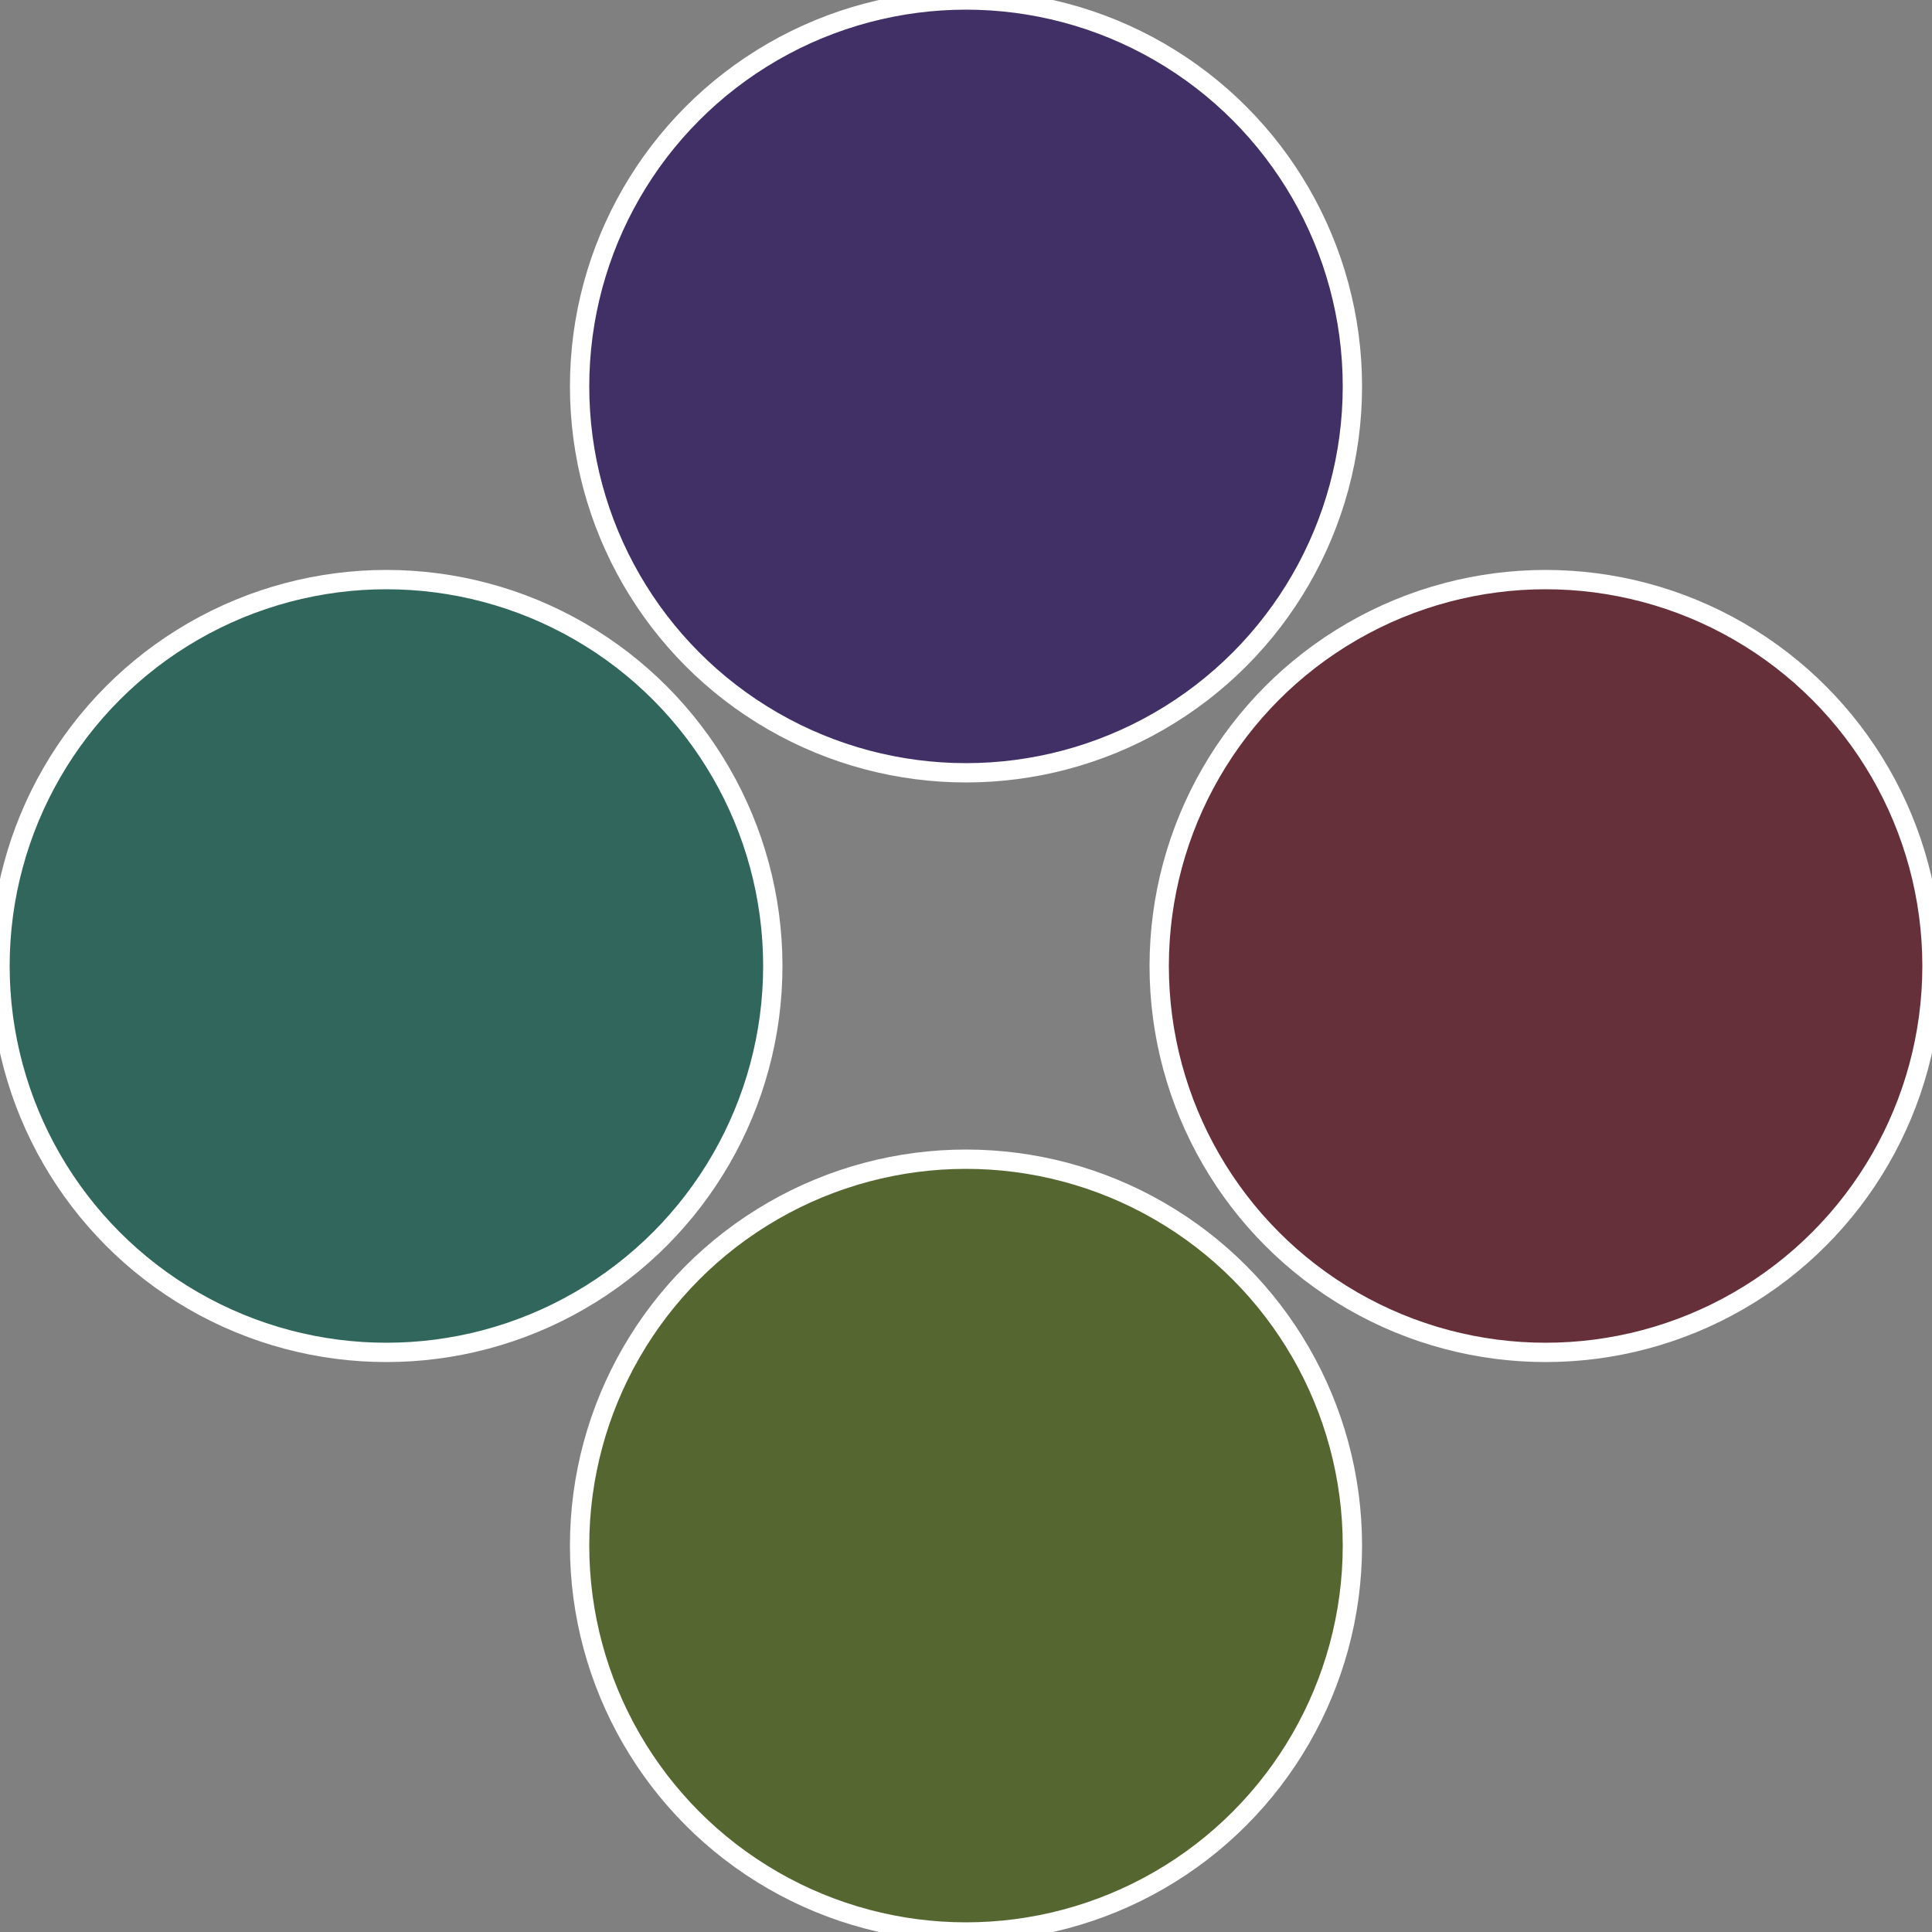
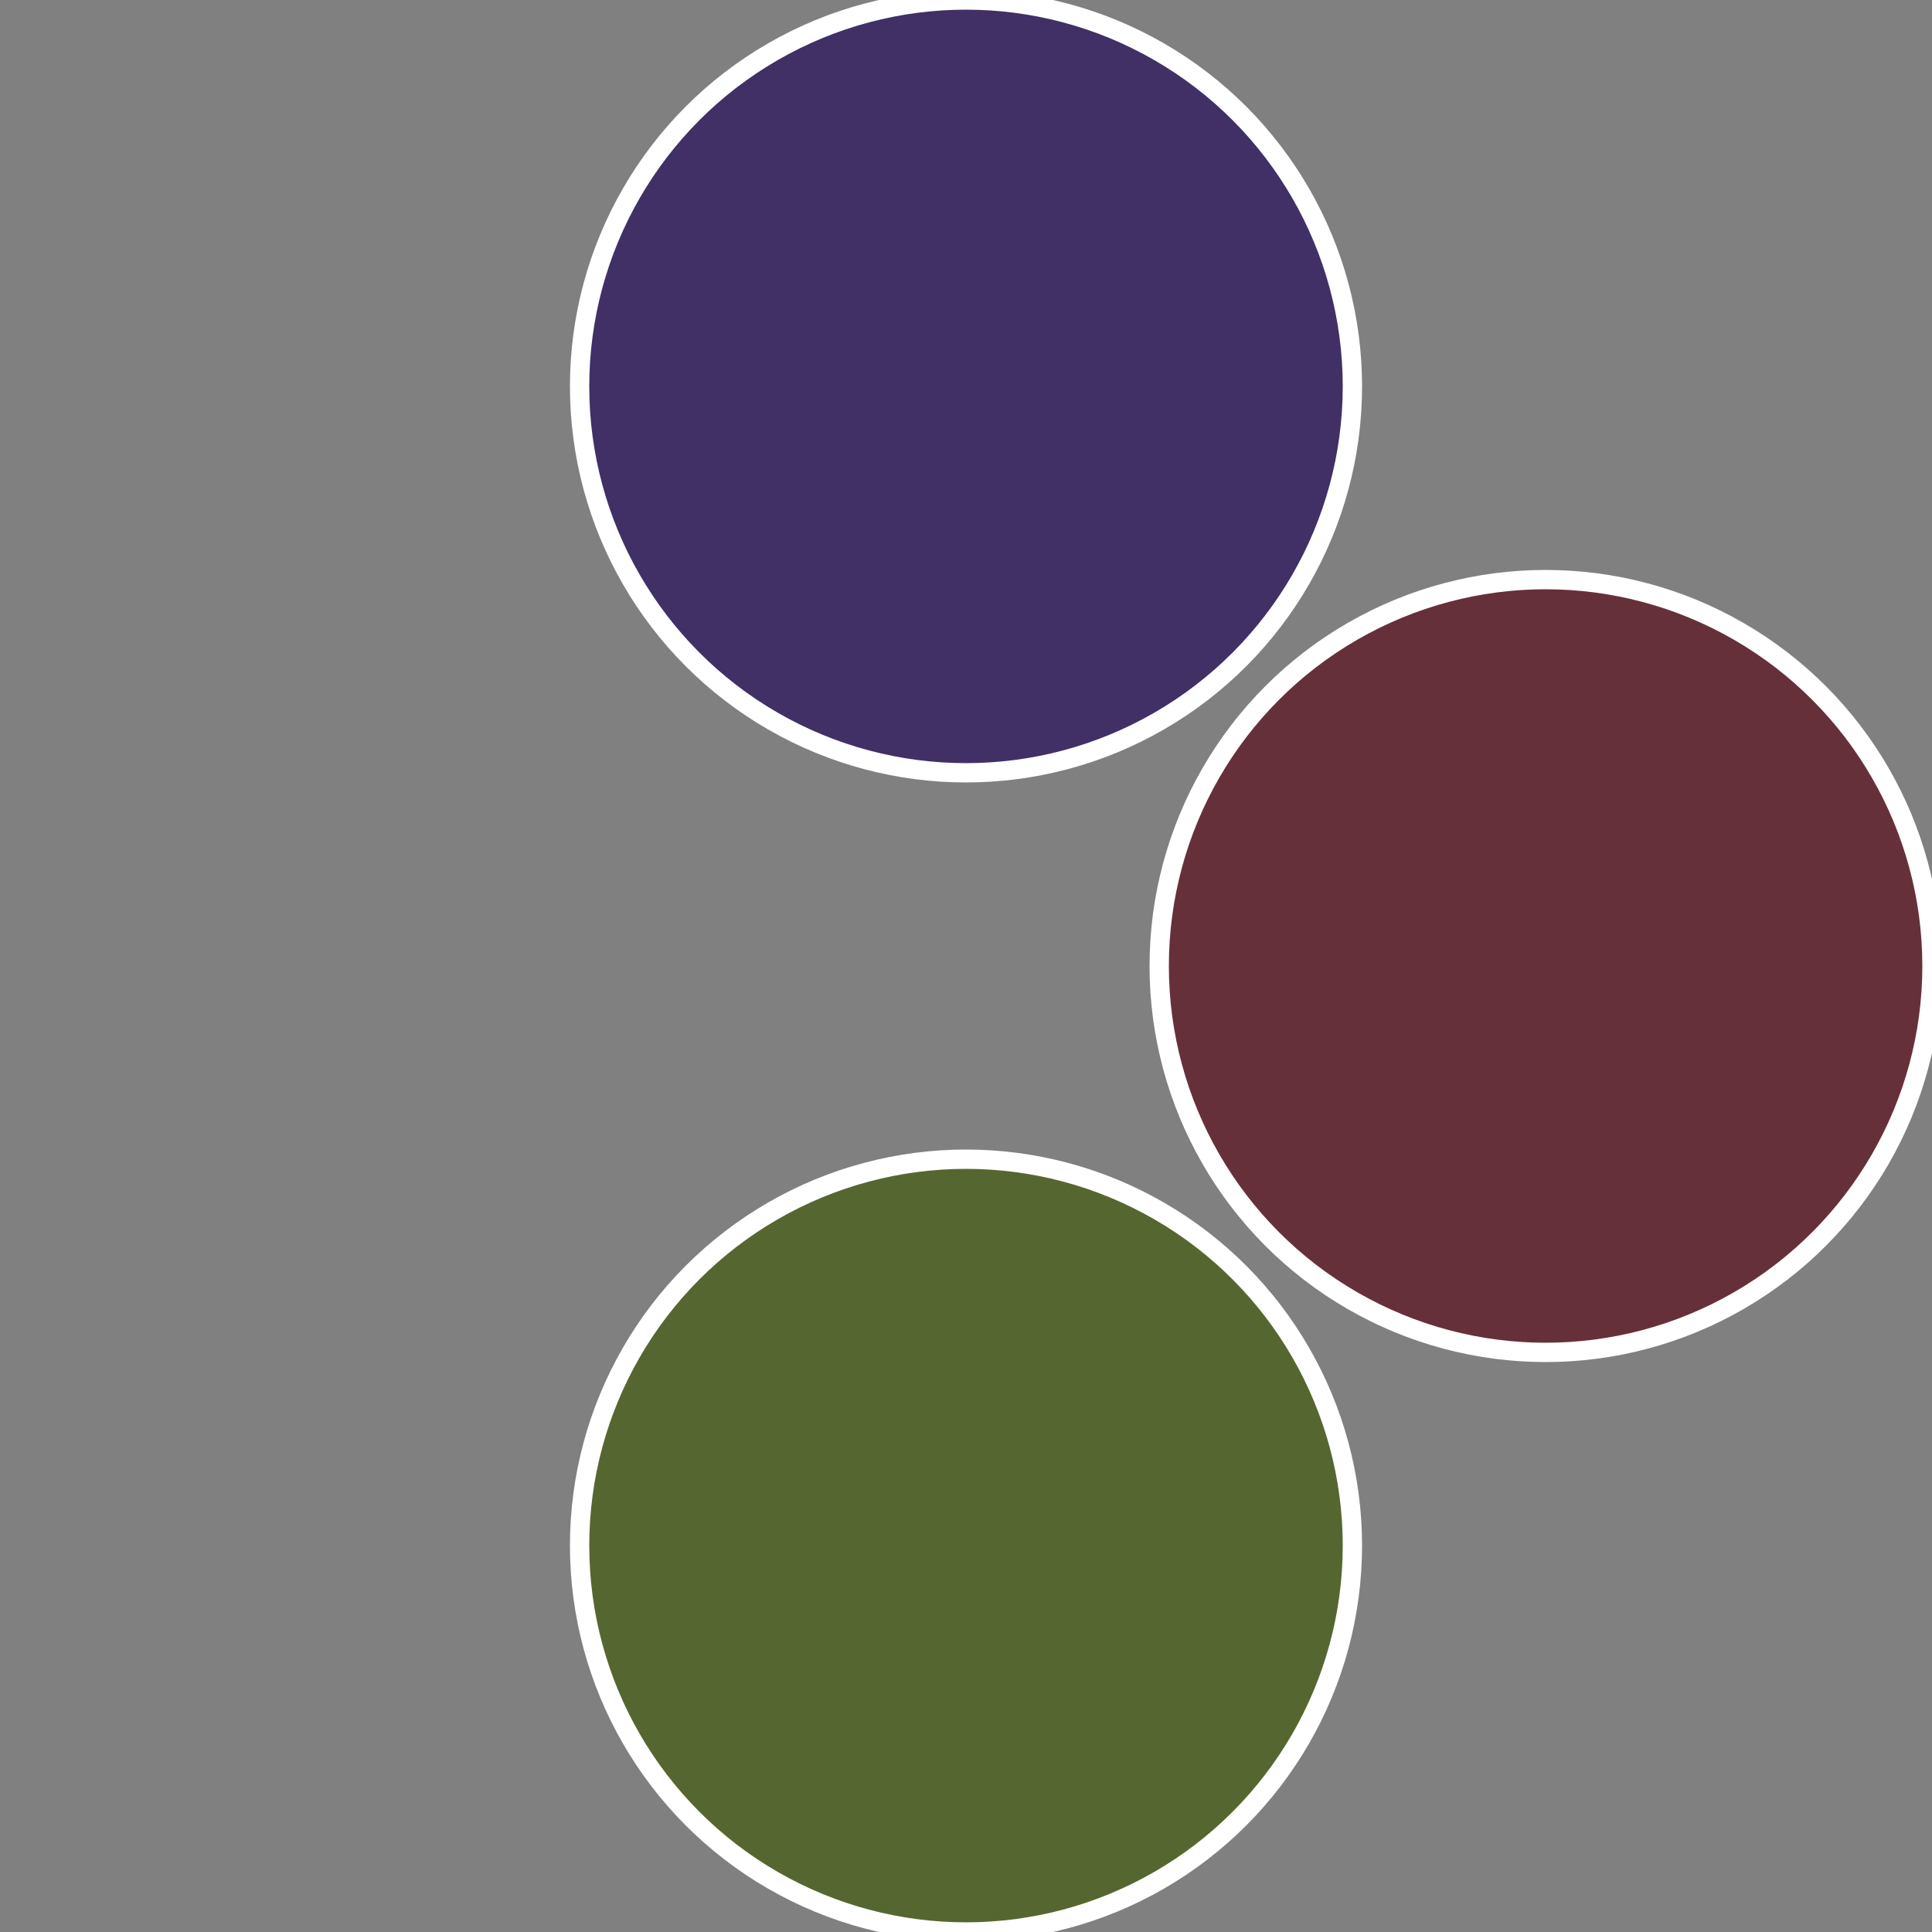
<svg xmlns="http://www.w3.org/2000/svg" width="500" height="500" viewBox="-1 -1 2 2">
  <rect x="-1" y="-1" width="2" height="2" fill="#808080" stroke="none" />
  <circle cx="0.6" cy="0" r="0.4" fill="#66303a" stroke="#fff" stroke-width="1%" />
  <circle cx="3.6739403974421E-17" cy="0.6" r="0.4" fill="#566630" stroke="#fff" stroke-width="1%" />
-   <circle cx="-0.6" cy="7.3478807948841E-17" r="0.4" fill="#30665b" stroke="#fff" stroke-width="1%" />
  <circle cx="-1.1021821192326E-16" cy="-0.6" r="0.4" fill="#403066" stroke="#fff" stroke-width="1%" />
</svg>